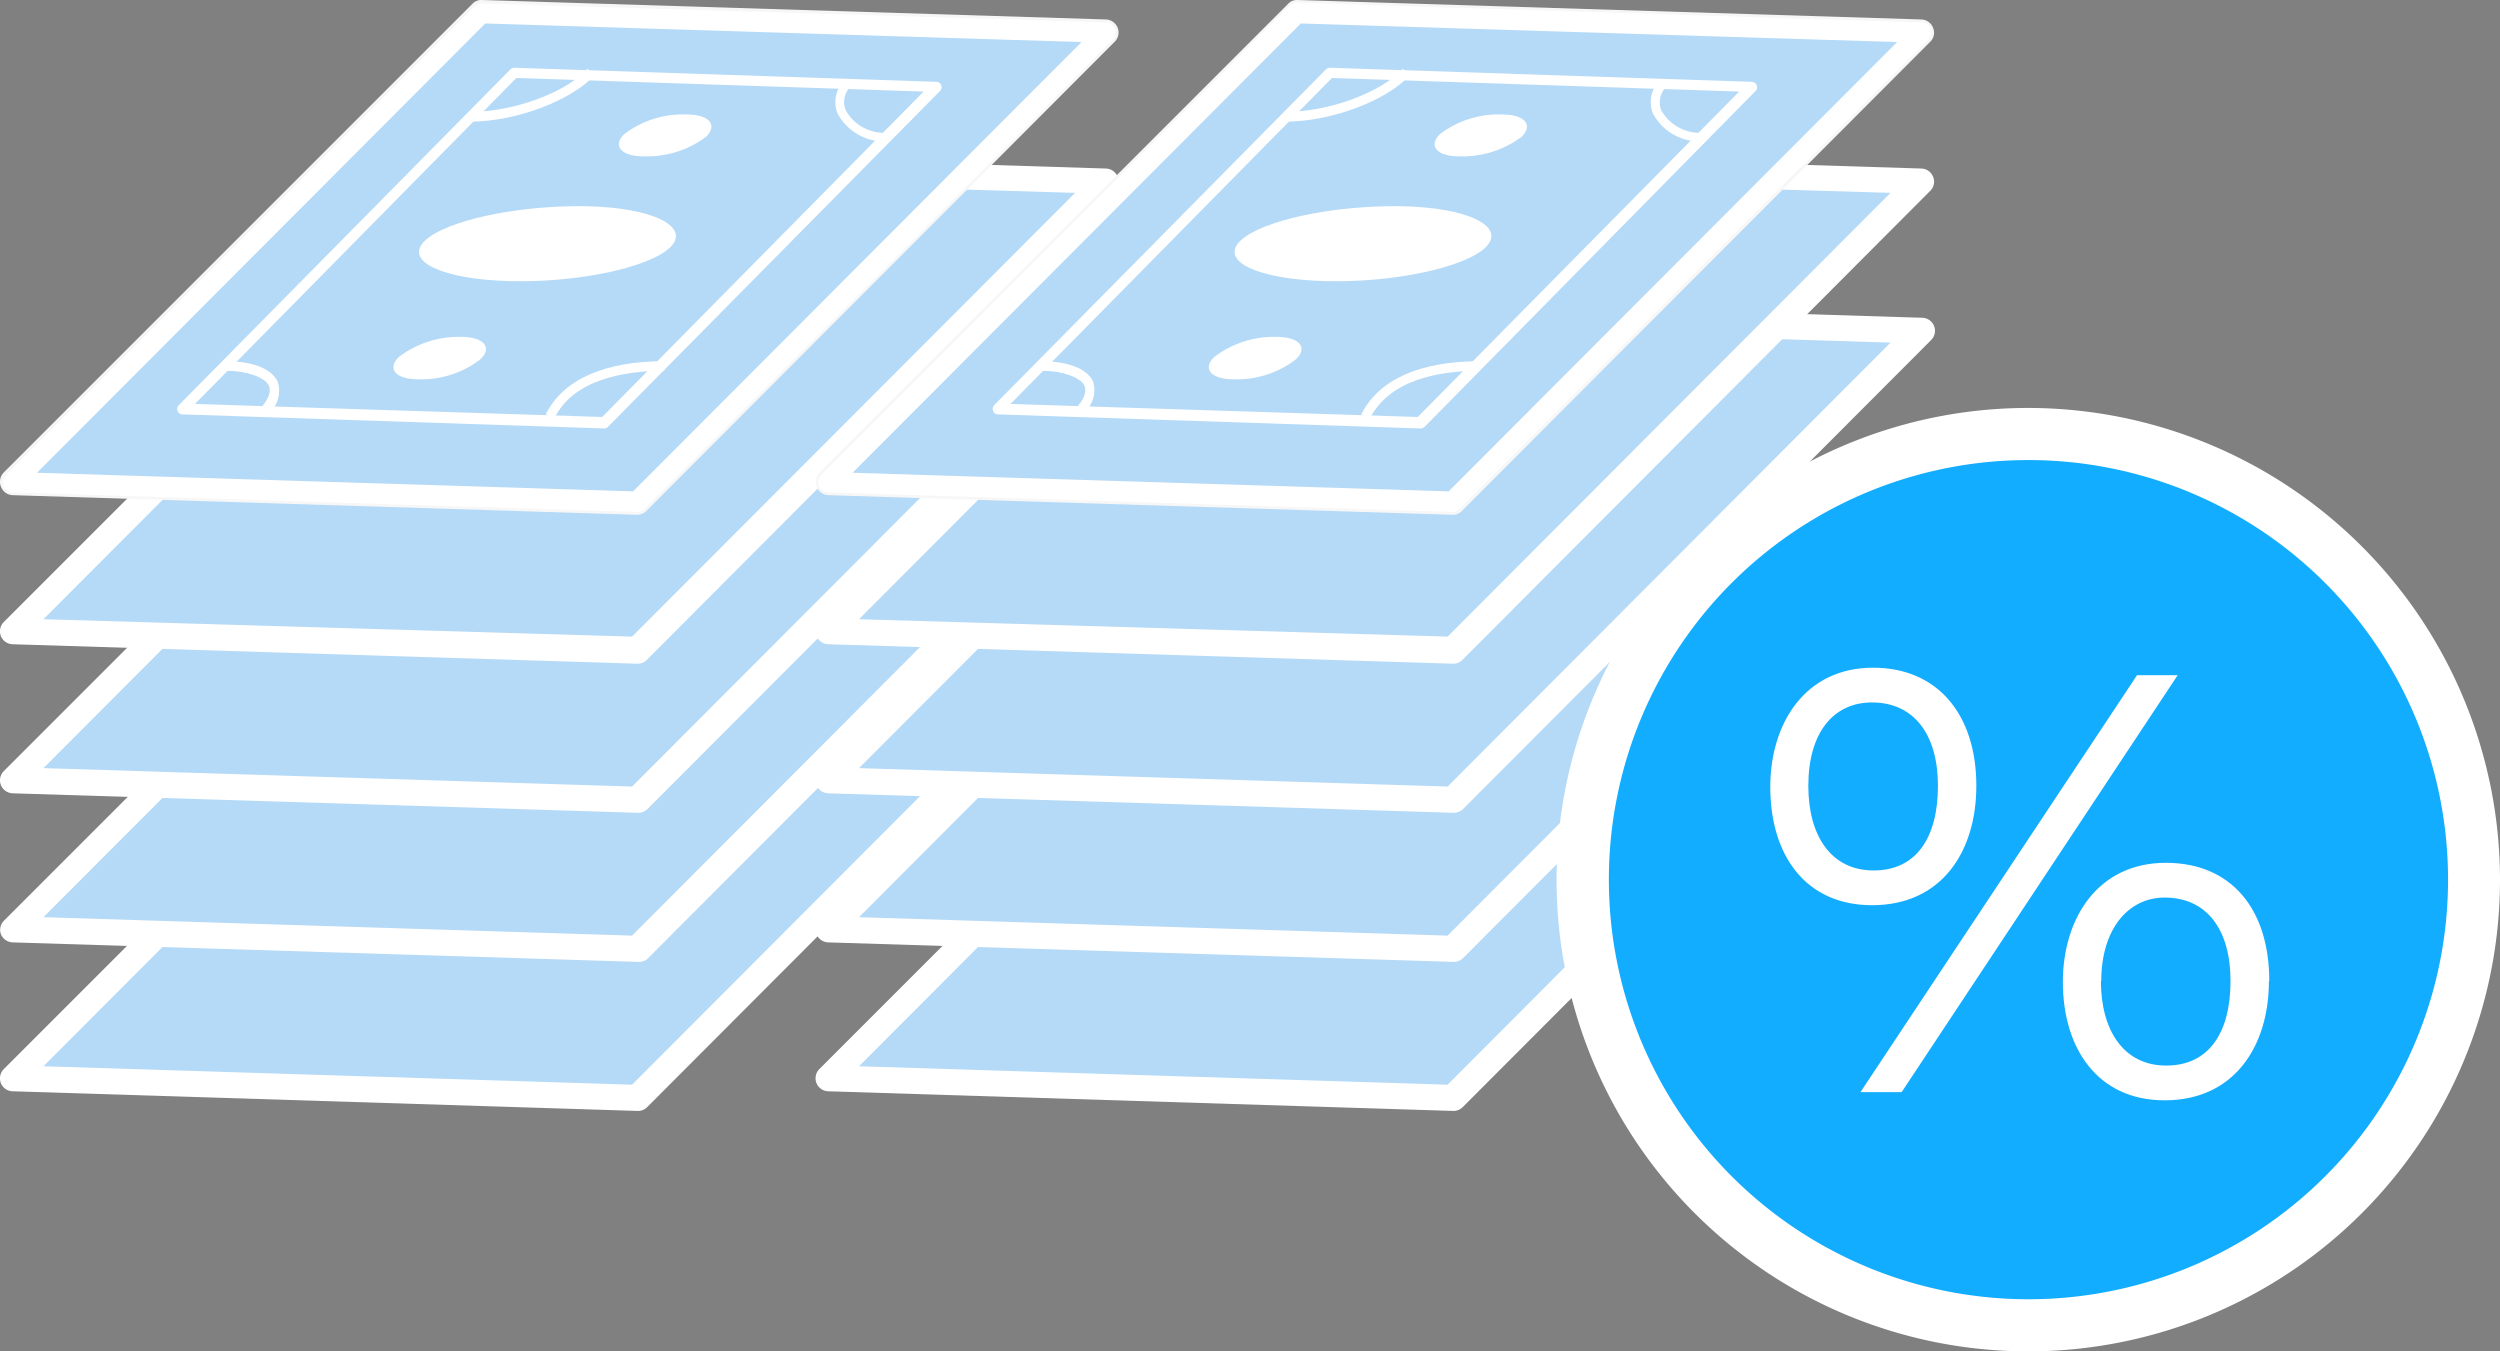
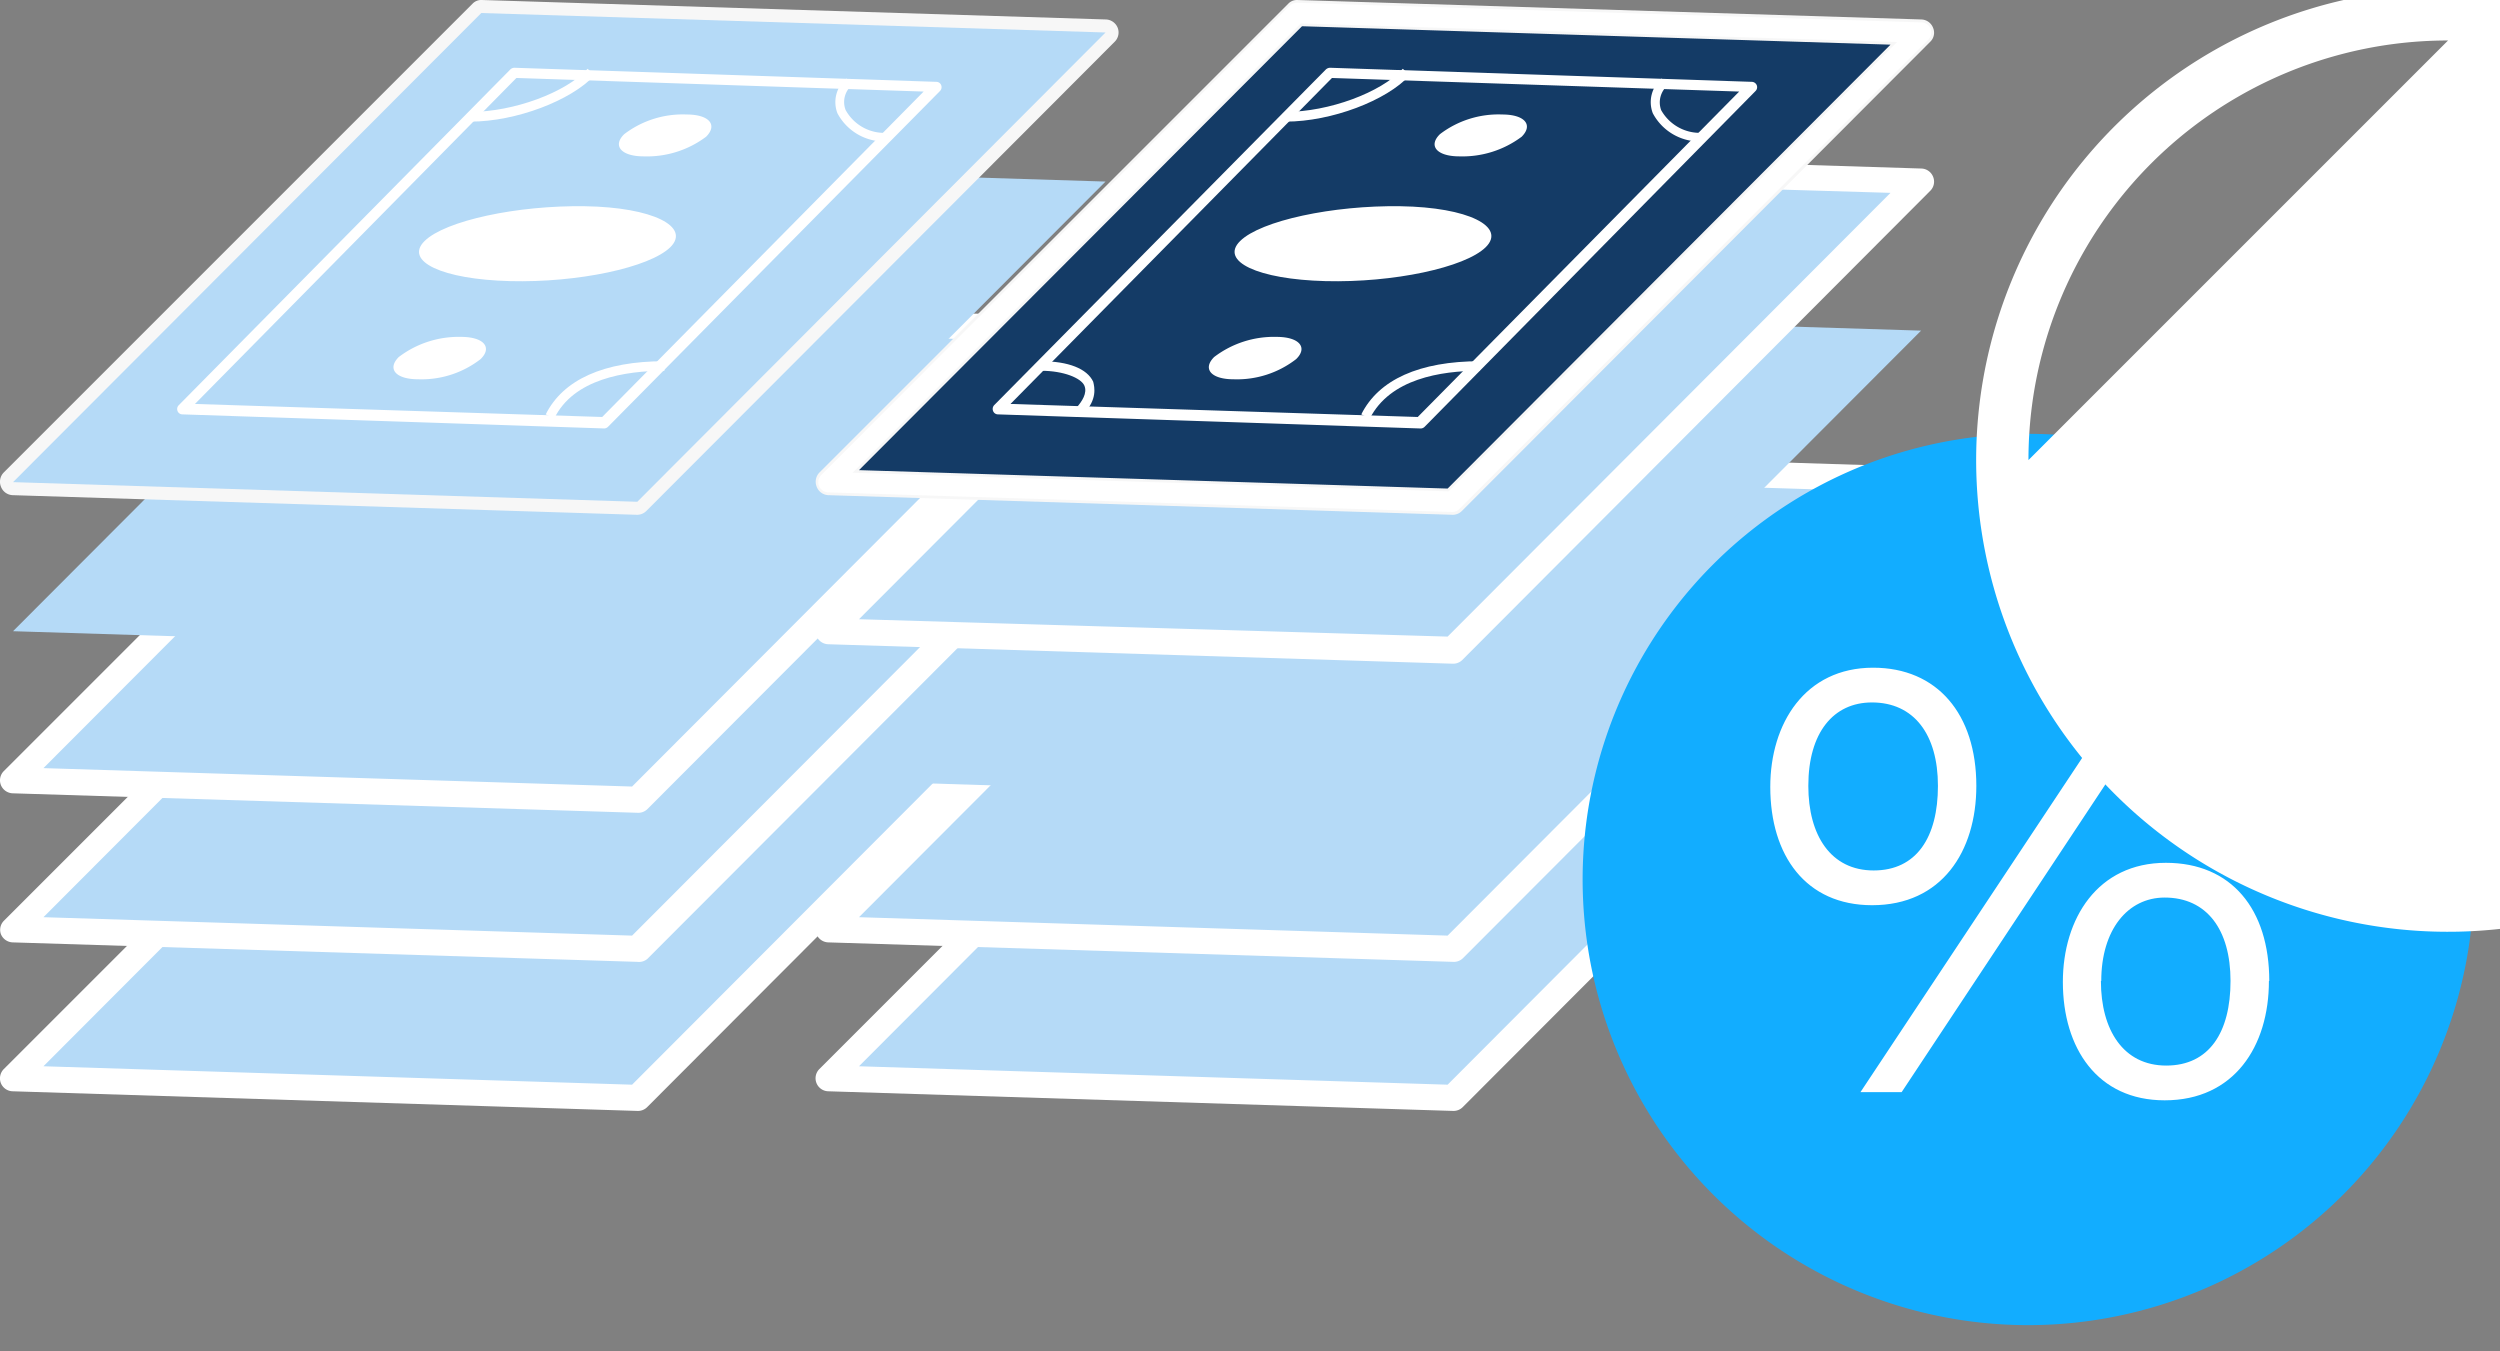
<svg xmlns="http://www.w3.org/2000/svg" viewBox="0 0 143.89 77.77">
  <rect x="0" y="0" width="143.89" height="77.77" fill="#808080" stroke="none" />
  <defs>
    <style>.cls-1{fill:#b5daf7;}.cls-2{fill:#fff;}.cls-3{fill:#143b66;}.cls-4{fill:#f7f7f7;}.cls-5{fill:#12adff;}.cls-6{fill:none;}</style>
  </defs>
  <title>05</title>
  <g id="レイヤー_2" data-name="レイヤー 2">
    <g id="text">
      <polygon class="cls-1" points="36.68 63.19 0.75 62.06 27.7 35.06 63.63 36.18 36.68 63.19" />
      <path class="cls-2" d="M36.68,63.94h0L.73,62.81a.75.75,0,0,1-.68-.47.76.76,0,0,1,.17-.81l27-27a.72.72,0,0,1,.55-.22l35.93,1.12a.76.76,0,0,1,.68.48.75.75,0,0,1-.17.8l-26.95,27A.75.75,0,0,1,36.68,63.94ZM2.5,61.37l33.88,1.06,25.5-25.55L28,35.82Z" />
      <polygon class="cls-1" points="36.68 54.61 0.75 53.49 27.7 26.48 63.63 27.61 36.68 54.61" />
      <path class="cls-2" d="M36.68,55.36h0L.73,54.24a.76.76,0,0,1-.68-.48A.74.74,0,0,1,.22,53l27-27a.81.81,0,0,1,.55-.22l35.93,1.13a.75.75,0,0,1,.68.47.76.76,0,0,1-.17.81l-26.95,27A.75.75,0,0,1,36.68,55.36ZM2.5,52.79l33.88,1.06L61.88,28.3,28,27.24Z" />
      <polygon class="cls-1" points="36.68 46.03 0.75 44.91 27.7 17.91 63.63 19.03 36.68 46.03" />
      <path class="cls-2" d="M36.68,46.78h0L.73,45.66a.76.76,0,0,1-.68-.48.75.75,0,0,1,.17-.8l27-27a.72.72,0,0,1,.55-.21l35.93,1.12a.75.75,0,0,1,.51,1.28l-26.95,27A.75.75,0,0,1,36.68,46.78ZM2.5,44.21l33.88,1.06,25.5-25.55L28,18.66Z" />
      <polygon class="cls-1" points="36.68 37.45 0.75 36.33 27.7 9.33 63.63 10.45 36.68 37.45" />
-       <path class="cls-2" d="M36.68,38.2h0L.73,37.08a.75.75,0,0,1-.68-.47.76.76,0,0,1,.17-.81l27-27a.72.72,0,0,1,.55-.22L63.65,9.7a.77.77,0,0,1,.68.47.76.76,0,0,1-.17.81L37.21,38A.75.75,0,0,1,36.68,38.2ZM2.5,35.64l33.88,1,25.5-25.54L28,10.09Z" />
      <polygon class="cls-3" points="36.68 28.88 0.75 27.75 27.7 0.75 63.63 1.87 36.68 28.88" />
      <path class="cls-4" d="M36.68,29.63h0L.73,28.5A.75.75,0,0,1,.05,28a.76.76,0,0,1,.17-.81l27-27A.69.69,0,0,1,27.72,0L63.65,1.12a.76.76,0,0,1,.68.48.75.75,0,0,1-.17.8l-26.95,27A.75.75,0,0,1,36.68,29.63ZM2.5,27.06l33.88,1.06L61.88,2.57,28,1.51Z" />
      <polygon class="cls-1" points="36.68 28.88 0.75 27.75 27.7 0.75 63.63 1.87 36.68 28.88" />
-       <path class="cls-2" d="M36.68,29.47h0L.73,28.34A.6.6,0,0,1,.2,28a.6.6,0,0,1,.13-.63l27-27a.64.64,0,0,1,.44-.17L63.65,1.29a.58.58,0,0,1,.53.37.61.61,0,0,1-.13.63l-26.95,27A.6.6,0,0,1,36.68,29.47ZM2.13,27.21l34.31,1.07L62.25,2.42,27.93,1.35Z" />
      <path class="cls-2" d="M38.58,14.23c-1.2,1.17-5.33,2.05-9.23,1.95s-6.1-1.14-4.91-2.31,5.33-2.06,9.23-2S39.77,13.05,38.58,14.23Z" />
      <path class="cls-2" d="M26.54,19.39c1.31,0,1.81.61,1.12,1.28a5.55,5.55,0,0,1-3.59,1.16c-1.3,0-1.8-.6-1.12-1.28A5.69,5.69,0,0,1,26.54,19.39Z" />
-       <path class="cls-2" d="M15.43,23.81l-.4-.36c.3-.34.63-.83.44-1.26s-1.19-.85-2.49-.85v-.55c1.57,0,2.65.43,3,1.18A1.68,1.68,0,0,1,15.43,23.81Z" />
      <path class="cls-2" d="M27.08,7V6.44c2.47,0,5.49-1.11,6.74-2.48l.4.37C32.88,5.79,29.68,7,27.08,7Z" />
      <path class="cls-2" d="M31.9,24.09l-.49-.24c1-2,3.35-3.06,6.83-3.06v.55C36,21.34,33,21.81,31.9,24.09Z" />
      <path class="cls-2" d="M51.2,8.13a3.06,3.06,0,0,1-3-1.61,1.78,1.78,0,0,1,.51-2l.34.37a1.27,1.27,0,0,0-.38,1.44A2.54,2.54,0,0,0,51.2,7.63Z" />
      <path class="cls-2" d="M39.52,6.59c1.3,0,1.8.6,1.12,1.28A5.67,5.67,0,0,1,37.05,9c-1.3,0-1.81-.61-1.12-1.28A5.55,5.55,0,0,1,39.52,6.59Z" />
      <path class="cls-2" d="M34.78,24.66h0l-24.28-.81a.3.3,0,0,1-.28-.19.31.31,0,0,1,.07-.34L29.37,4a.35.35,0,0,1,.24-.1l24.28.81a.3.3,0,0,1,.28.19.31.31,0,0,1-.07.34L35,24.56A.33.33,0,0,1,34.78,24.66ZM11.22,23.25,34.66,24,53.16,5.27,29.72,4.49Z" />
      <polygon class="cls-1" points="83.62 63.19 47.69 62.06 74.64 35.06 110.57 36.18 83.62 63.19" />
      <path class="cls-2" d="M83.62,63.94h0L47.67,62.81a.75.75,0,0,1-.51-1.28l27-27a.72.72,0,0,1,.55-.22l35.93,1.12a.75.75,0,0,1,.67.48.72.72,0,0,1-.16.8l-26.95,27A.75.75,0,0,1,83.62,63.94ZM49.44,61.37l33.88,1.06,25.49-25.55L74.94,35.82Z" />
      <polygon class="cls-1" points="83.62 54.61 47.69 53.49 74.64 26.48 110.57 27.61 83.62 54.61" />
      <path class="cls-2" d="M83.62,55.36h0L47.67,54.24a.76.76,0,0,1-.68-.48.74.74,0,0,1,.17-.8l27-27a.81.81,0,0,1,.55-.22l35.93,1.13a.75.75,0,0,1,.51,1.28l-26.95,27A.75.75,0,0,1,83.62,55.36ZM49.44,52.79l33.88,1.06L108.81,28.3,74.94,27.24Z" />
      <polygon class="cls-1" points="83.62 46.03 47.69 44.91 74.64 17.91 110.57 19.03 83.62 46.03" />
-       <path class="cls-2" d="M83.62,46.78h0L47.67,45.66a.76.76,0,0,1-.68-.48.75.75,0,0,1,.17-.8l27-27a.72.72,0,0,1,.55-.21l35.93,1.12a.75.75,0,0,1,.51,1.28l-26.95,27A.75.75,0,0,1,83.62,46.78ZM49.44,44.21l33.88,1.06,25.49-25.55L74.94,18.66Z" />
      <polygon class="cls-1" points="83.62 37.45 47.69 36.33 74.64 9.33 110.57 10.45 83.62 37.45" />
      <path class="cls-2" d="M83.62,38.2h0L47.67,37.08a.75.75,0,0,1-.51-1.28l27-27a.72.72,0,0,1,.55-.22L110.59,9.7a.75.75,0,0,1,.67.47.74.74,0,0,1-.16.81L84.15,38A.75.75,0,0,1,83.62,38.2ZM49.44,35.64l33.88,1,25.49-25.54L74.94,10.09Z" />
      <polygon class="cls-3" points="83.62 28.88 47.69 27.75 74.64 0.75 110.57 1.87 83.62 28.88" />
      <path class="cls-4" d="M83.62,29.63h0L47.67,28.5A.75.75,0,0,1,47,28a.76.76,0,0,1,.17-.81l27-27A.69.69,0,0,1,74.66,0l35.93,1.12a.75.75,0,0,1,.67.48.72.72,0,0,1-.16.8l-26.95,27A.75.75,0,0,1,83.62,29.63ZM49.44,27.06l33.88,1.06L108.81,2.57,74.94,1.51Z" />
-       <polygon class="cls-1" points="83.62 28.88 47.69 27.75 74.64 0.75 110.57 1.87 83.62 28.88" />
      <path class="cls-2" d="M83.62,29.47h0L47.67,28.34a.6.6,0,0,1-.53-.37.58.58,0,0,1,.13-.63L74.22.33a.67.67,0,0,1,.44-.17l35.93,1.13a.58.58,0,0,1,.53.37.6.6,0,0,1-.14.63L84,29.29A.6.6,0,0,1,83.62,29.47ZM49.07,27.21l34.31,1.07L109.19,2.42,74.87,1.35Z" />
      <path class="cls-2" d="M85.51,14.23c-1.19,1.17-5.32,2.05-9.22,1.95s-6.1-1.14-4.91-2.31,5.33-2.06,9.23-2S86.71,13.05,85.51,14.23Z" />
      <path class="cls-2" d="M73.48,19.39c1.3,0,1.81.61,1.12,1.28A5.55,5.55,0,0,1,71,21.83c-1.3,0-1.8-.6-1.12-1.28A5.67,5.67,0,0,1,73.48,19.39Z" />
      <path class="cls-2" d="M62.37,23.81l-.4-.36c.3-.34.63-.83.44-1.26s-1.19-.85-2.49-.85v-.55c1.57,0,2.65.43,3,1.18C63,22.29,63.16,23,62.37,23.81Z" />
      <path class="cls-2" d="M74,7V6.44c2.47,0,5.49-1.11,6.74-2.48l.4.37C79.82,5.79,76.62,7,74,7Z" />
      <path class="cls-2" d="M78.84,24.09l-.49-.24c1-2,3.35-3.06,6.83-3.06v.55C82.91,21.34,80,21.81,78.84,24.09Z" />
      <path class="cls-2" d="M98.13,8.13a3.06,3.06,0,0,1-3-1.61,1.78,1.78,0,0,1,.51-2L96,4.9a1.29,1.29,0,0,0-.39,1.44,2.56,2.56,0,0,0,2.53,1.29Z" />
      <path class="cls-2" d="M86.46,6.59c1.3,0,1.8.6,1.12,1.28A5.69,5.69,0,0,1,84,9c-1.31,0-1.81-.61-1.12-1.28A5.55,5.55,0,0,1,86.46,6.59Z" />
      <path class="cls-2" d="M81.72,24.66h0l-24.28-.81a.3.3,0,0,1-.28-.19.32.32,0,0,1,.06-.34L76.31,4a.37.37,0,0,1,.24-.1l24.28.81a.32.32,0,0,1,.28.19.31.31,0,0,1-.07.34L82,24.56A.33.33,0,0,1,81.72,24.66ZM58.16,23.25,81.6,24,100.1,5.27,76.66,4.49Z" />
      <path class="cls-5" d="M116.75,76.27a25.65,25.65,0,1,1,25.64-25.64A25.67,25.67,0,0,1,116.75,76.27Z" />
-       <path class="cls-2" d="M116.75,26.48A24.15,24.15,0,1,1,92.6,50.63a24.14,24.14,0,0,1,24.15-24.15m0-3a27.15,27.15,0,1,0,27.14,27.15,27.18,27.18,0,0,0-27.14-27.15Z" />
+       <path class="cls-2" d="M116.75,26.48a24.14,24.14,0,0,1,24.15-24.15m0-3a27.15,27.15,0,1,0,27.14,27.15,27.18,27.18,0,0,0-27.14-27.15Z" />
      <circle class="cls-6" cx="116.75" cy="50.63" r="24.15" />
      <path class="cls-2" d="M113.75,45.23c0,3.79-2,6.87-6,6.87-3.81,0-5.86-2.85-5.86-6.81,0-3.65,2-6.86,5.92-6.86C111.5,38.43,113.75,41.1,113.75,45.23Zm-9.67,0c0,2.85,1.29,4.87,3.76,4.87s3.7-1.91,3.7-4.87-1.38-4.8-3.8-4.8C105.53,40.43,104.08,42.16,104.08,45.23Zm3,17.63,15.92-24h2.34l-15.89,24Zm23.51-6.4c0,3.76-2,6.87-6,6.87-3.87,0-5.86-3-5.86-6.81,0-3.65,2-6.86,5.93-6.86C128.43,49.66,130.61,52.33,130.61,56.46Zm-9.67,0c0,2.82,1.29,4.87,3.76,4.87s3.7-1.91,3.7-4.87-1.37-4.8-3.79-4.8C122.46,51.66,120.94,53.52,120.94,56.46Z" />
    </g>
  </g>
</svg>